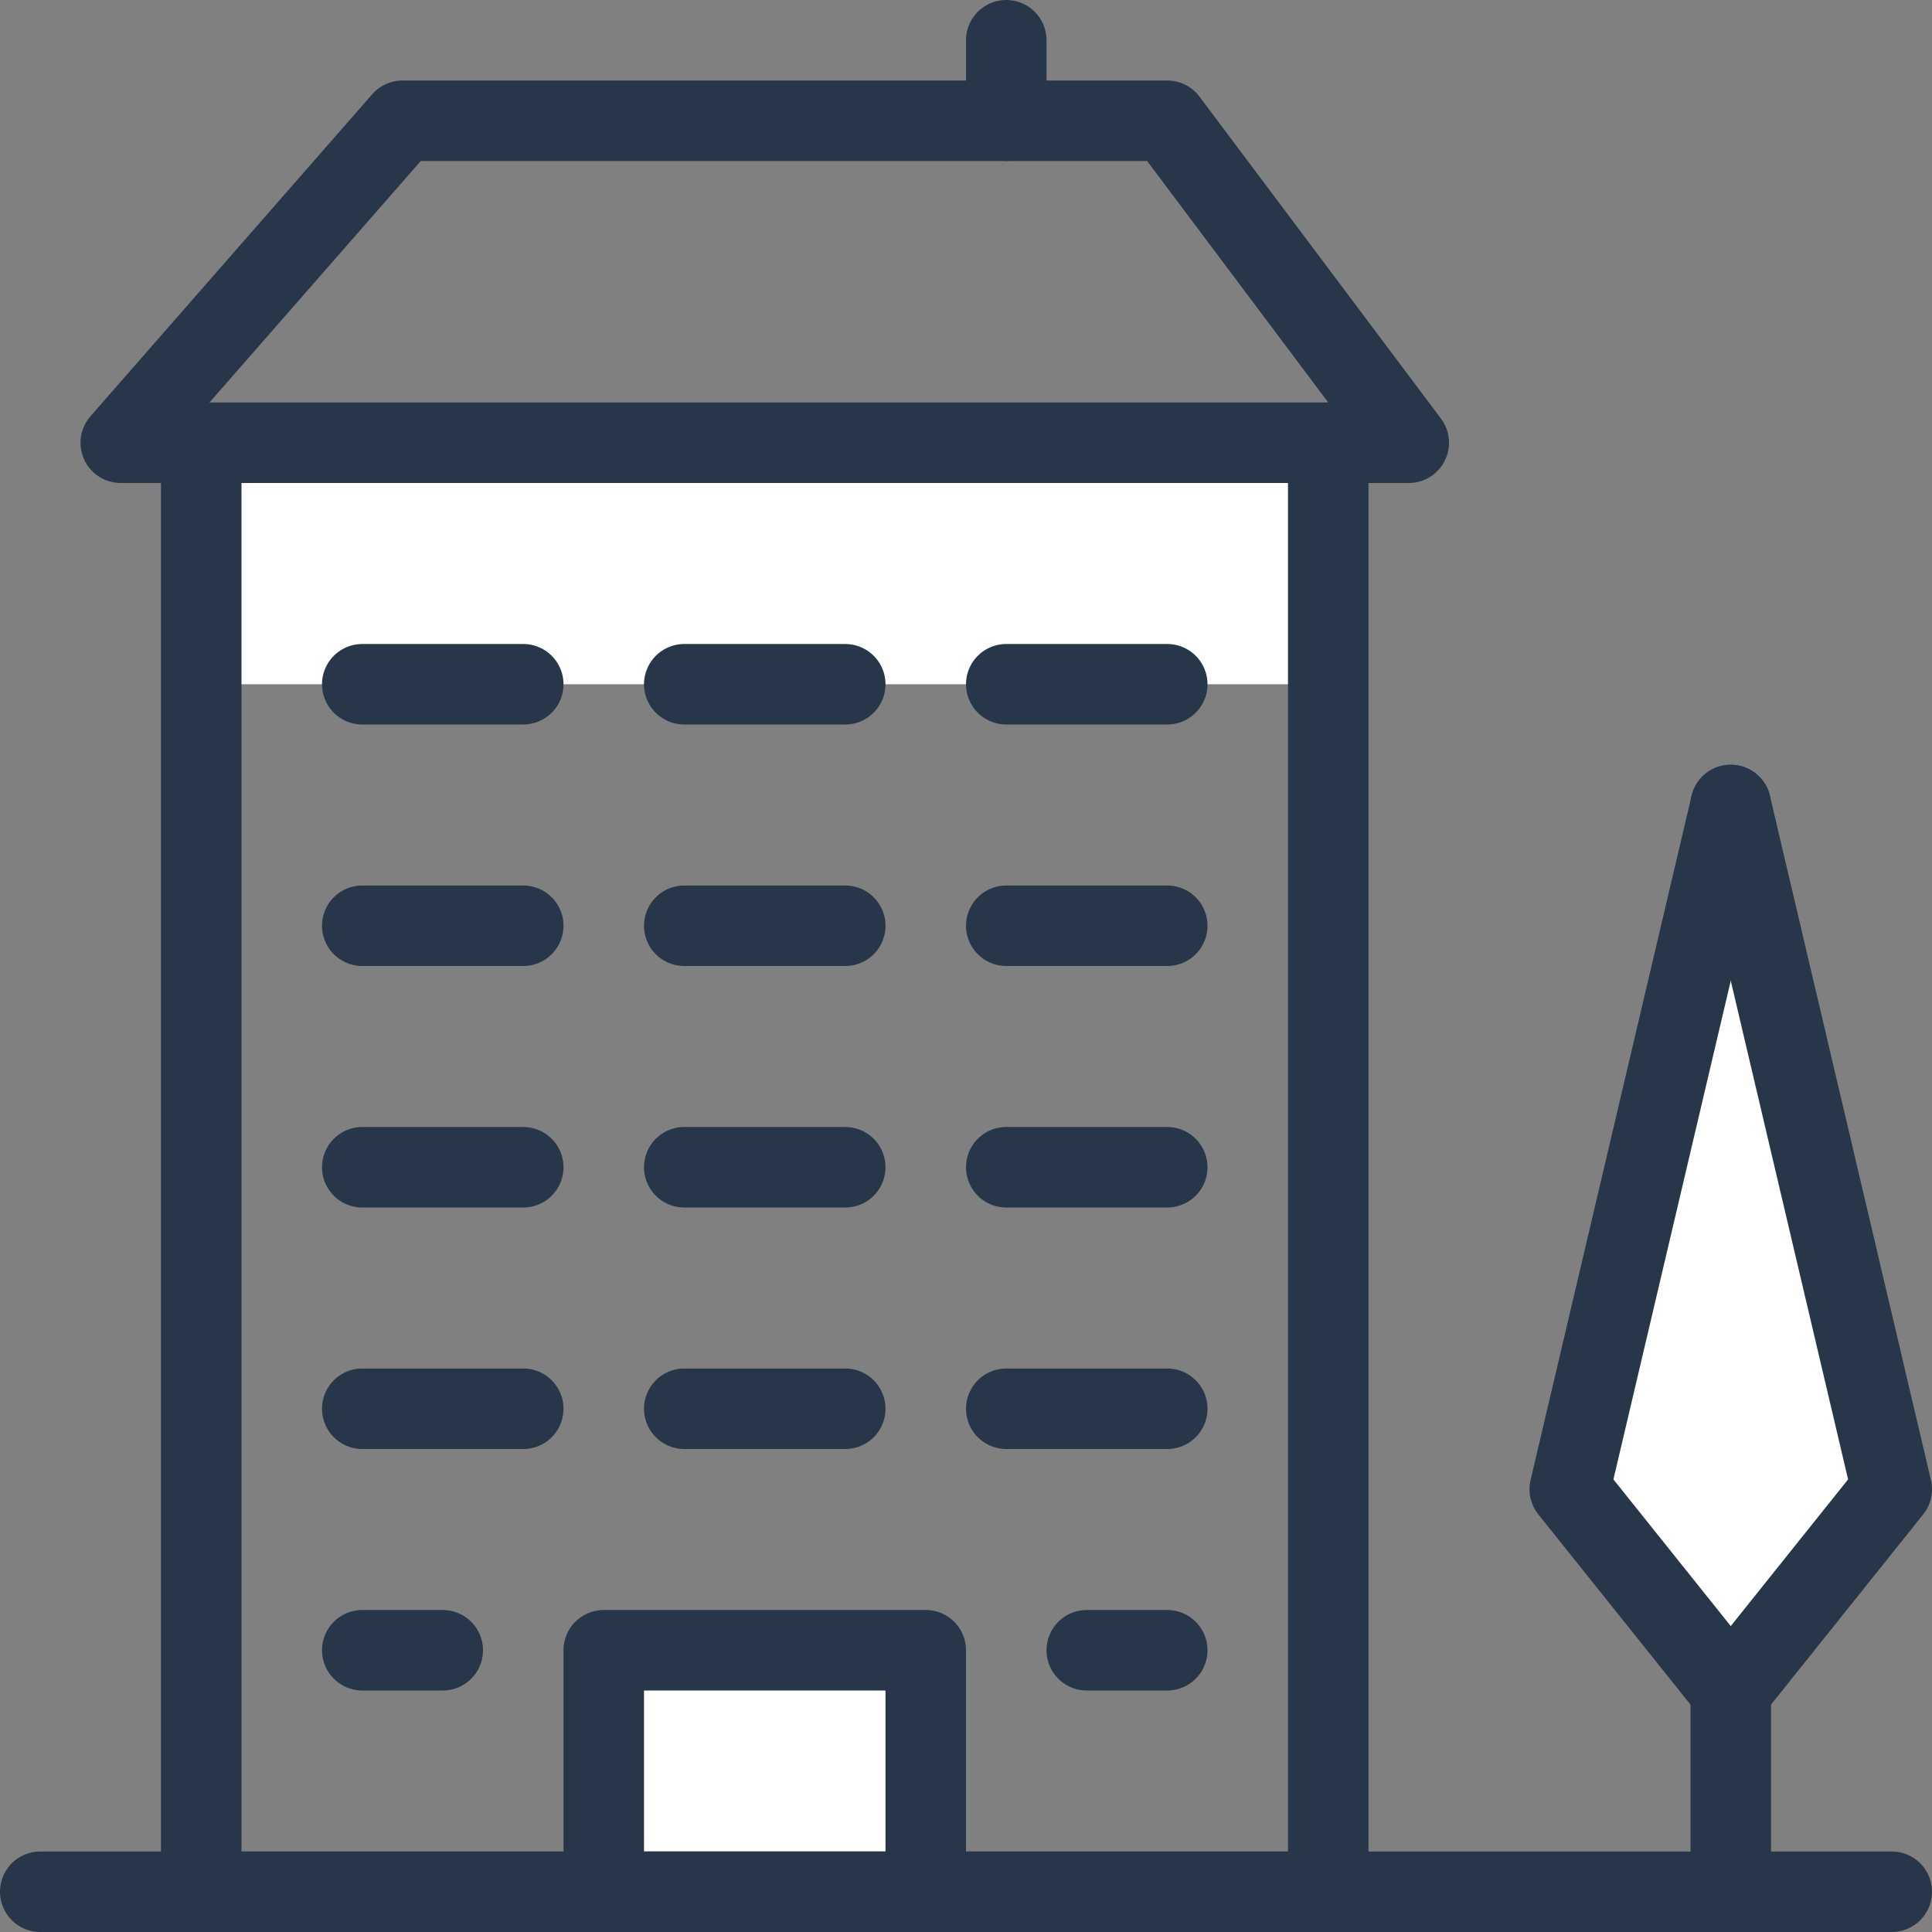
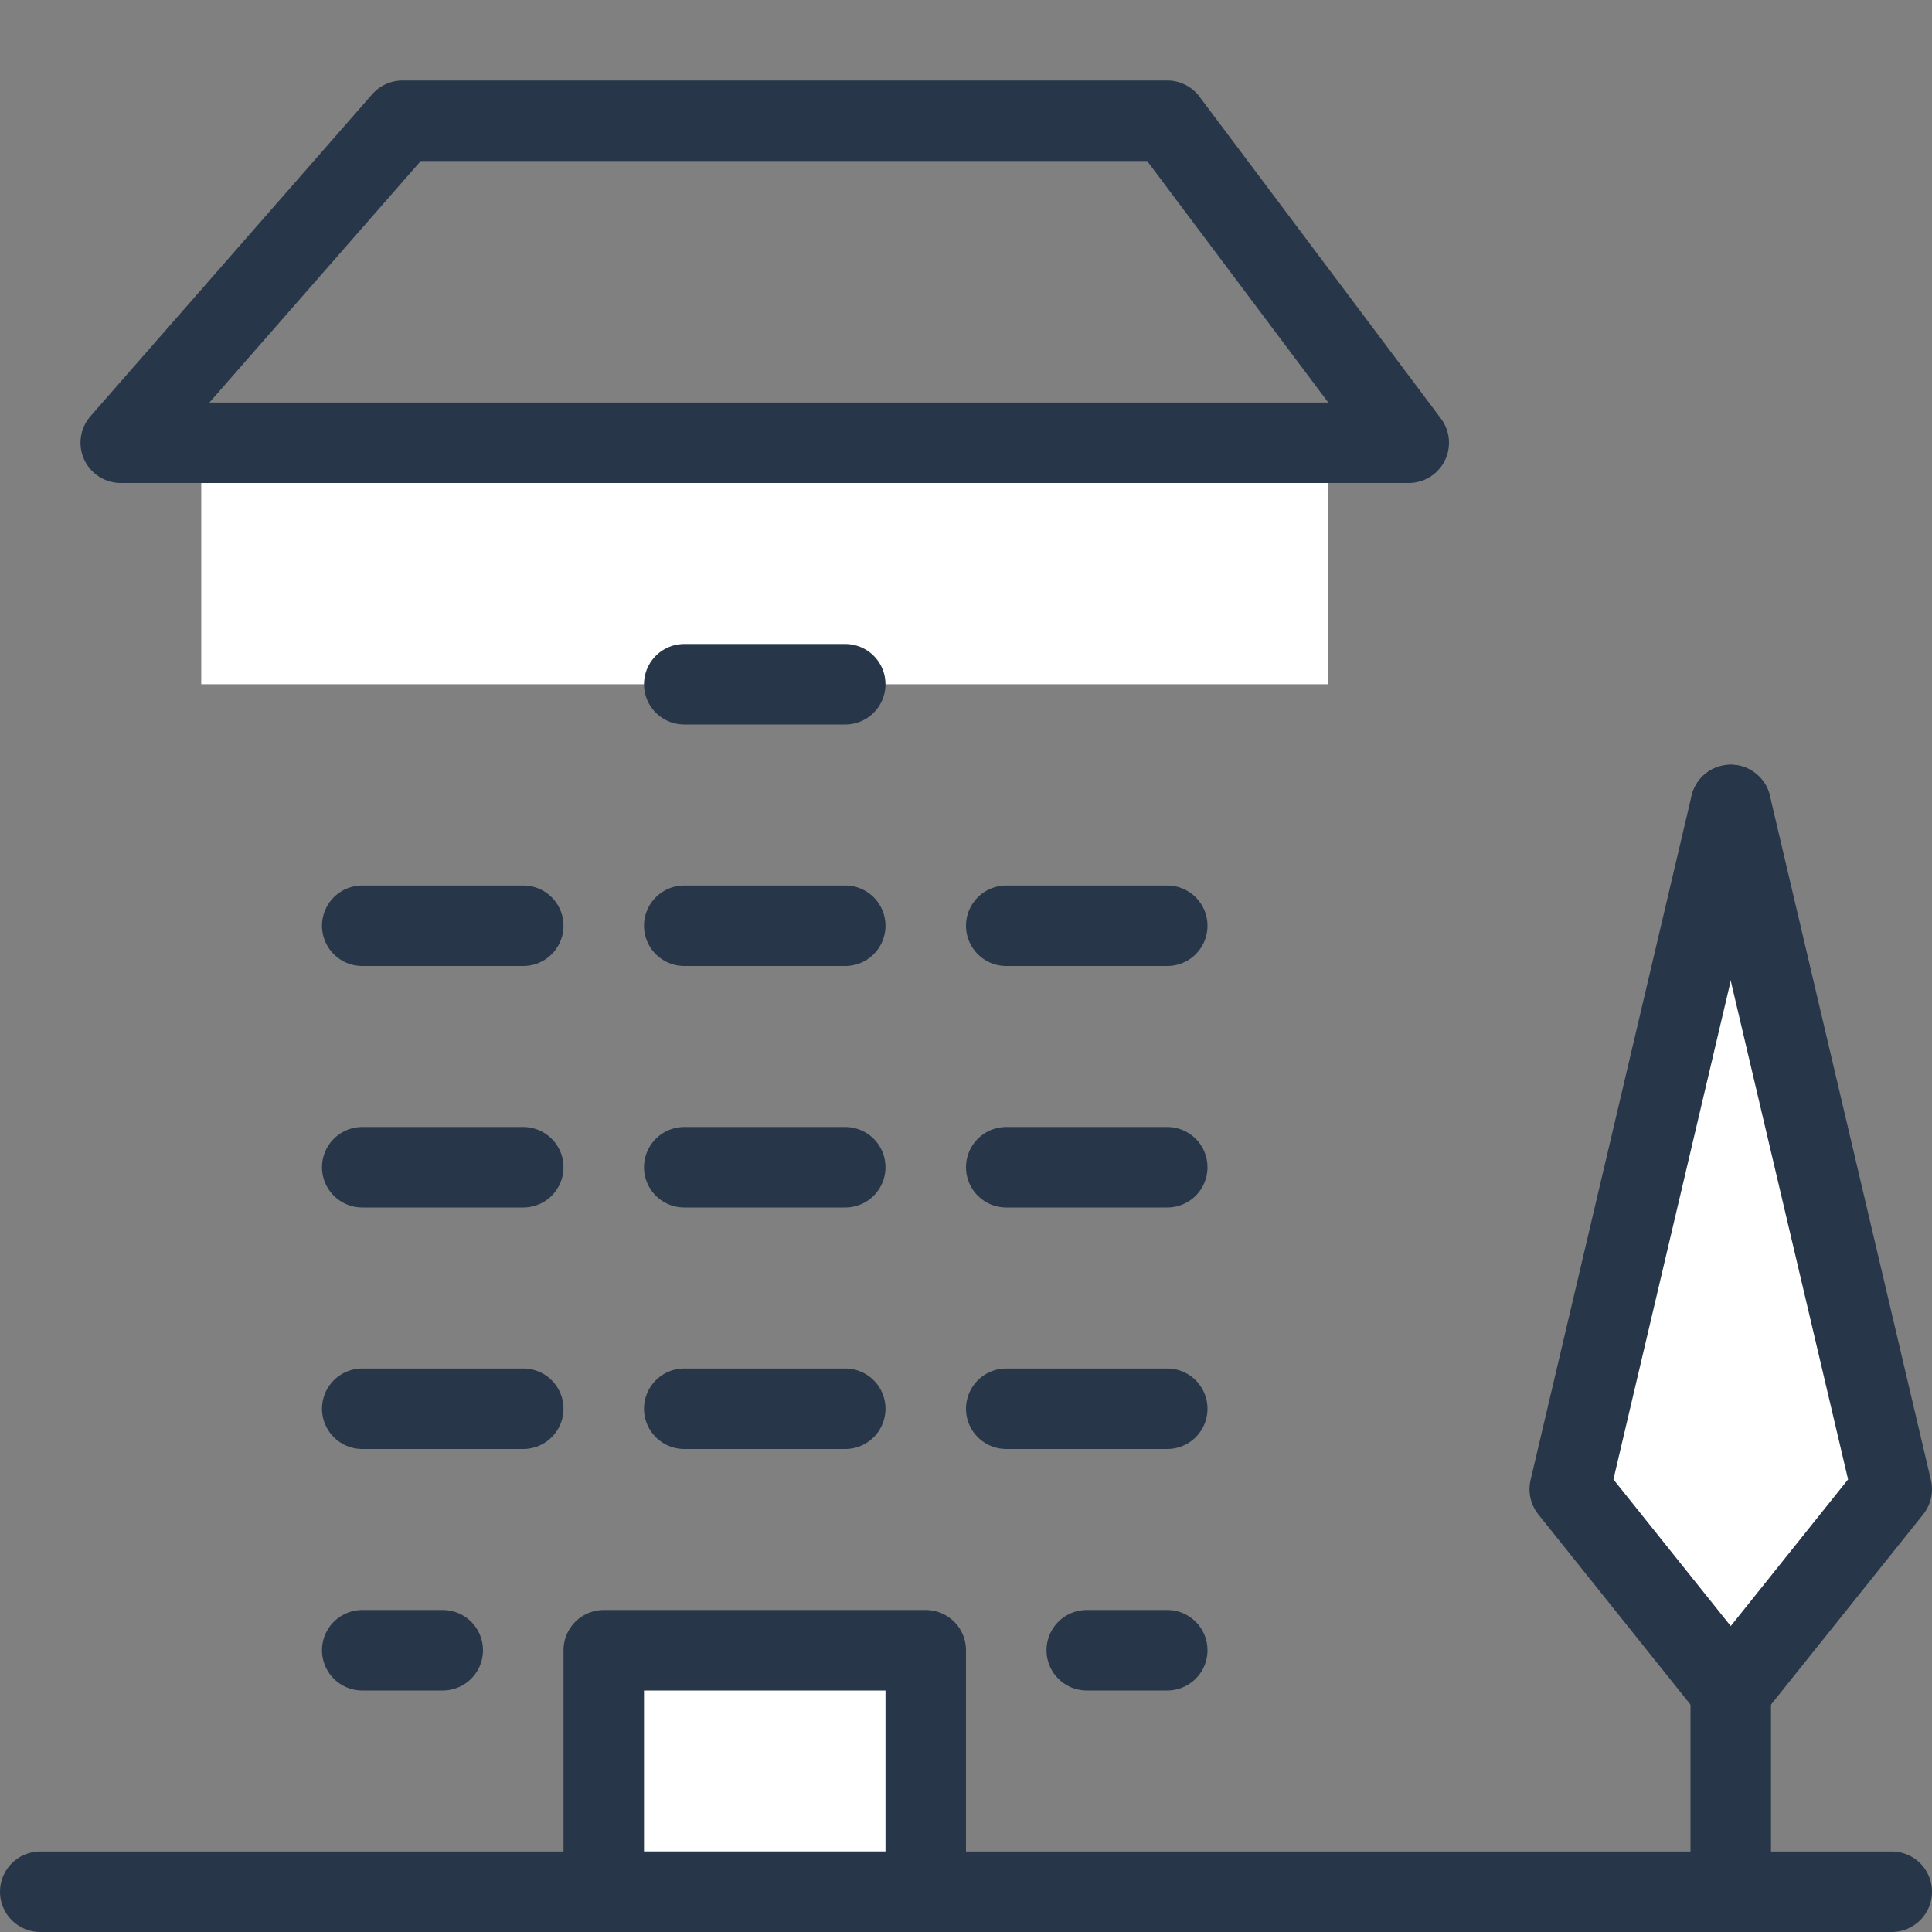
<svg xmlns="http://www.w3.org/2000/svg" id="Layer_1" data-name="Layer 1" width="24" height="24" viewBox="0 0 24 24">
  <rect x="0" y="0" width="24" height="24" fill="#808080" stroke="none" />
  <g id="Duotone">
    <polygon points="21.5 10 19.5 18.5 21.5 21 23.5 18.5 21.5 10" fill="#fff" />
    <rect x="7.5" y="20.5" width="4" height="3" fill="#fff" />
    <rect x="2.5" y="5.5" width="14" height="3" fill="#fff" />
    <line x1="0.5" y1="23.5" x2="23.5" y2="23.5" fill="none" stroke="#273749" stroke-linecap="round" stroke-linejoin="round" />
    <line x1="21.5" y1="23.5" x2="21.5" y2="21" fill="none" stroke="#273749" stroke-linecap="round" stroke-linejoin="round" />
    <polyline points="21.5 21 23.5 18.5 21.5 10" fill="none" stroke="#273749" stroke-linecap="round" stroke-linejoin="round" />
    <polyline points="21.5 21 19.5 18.5 21.5 10" fill="none" stroke="#273749" stroke-linecap="round" stroke-linejoin="round" />
-     <rect x="2.5" y="5.5" width="14" height="18" fill="none" stroke="#273749" stroke-linecap="round" stroke-linejoin="round" />
    <polygon points="5 1.5 1.5 5.5 17.5 5.5 14.5 1.5 5 1.5" fill="none" stroke="#273749" stroke-linecap="round" stroke-linejoin="round" />
    <rect x="7.5" y="20.5" width="4" height="3" fill="none" stroke="#273749" stroke-linecap="round" stroke-linejoin="round" />
-     <line x1="4.5" y1="8.5" x2="6.5" y2="8.5" fill="none" stroke="#273749" stroke-linecap="round" stroke-linejoin="round" />
    <line x1="8.5" y1="8.5" x2="10.5" y2="8.5" fill="none" stroke="#273749" stroke-linecap="round" stroke-linejoin="round" />
-     <line x1="12.5" y1="8.5" x2="14.5" y2="8.5" fill="none" stroke="#273749" stroke-linecap="round" stroke-linejoin="round" />
    <line x1="4.5" y1="11.5" x2="6.5" y2="11.5" fill="none" stroke="#273749" stroke-linecap="round" stroke-linejoin="round" />
    <line x1="8.5" y1="11.5" x2="10.5" y2="11.5" fill="none" stroke="#273749" stroke-linecap="round" stroke-linejoin="round" />
    <line x1="12.5" y1="11.5" x2="14.5" y2="11.5" fill="none" stroke="#273749" stroke-linecap="round" stroke-linejoin="round" />
    <line x1="4.5" y1="14.5" x2="6.5" y2="14.5" fill="none" stroke="#273749" stroke-linecap="round" stroke-linejoin="round" />
    <line x1="8.5" y1="14.5" x2="10.5" y2="14.5" fill="none" stroke="#273749" stroke-linecap="round" stroke-linejoin="round" />
    <line x1="12.5" y1="14.5" x2="14.5" y2="14.5" fill="none" stroke="#273749" stroke-linecap="round" stroke-linejoin="round" />
    <line x1="4.5" y1="17.5" x2="6.5" y2="17.5" fill="none" stroke="#273749" stroke-linecap="round" stroke-linejoin="round" />
    <line x1="8.5" y1="17.5" x2="10.5" y2="17.5" fill="none" stroke="#273749" stroke-linecap="round" stroke-linejoin="round" />
    <line x1="12.5" y1="17.5" x2="14.5" y2="17.5" fill="none" stroke="#273749" stroke-linecap="round" stroke-linejoin="round" />
    <line x1="4.5" y1="20.5" x2="5.5" y2="20.5" fill="none" stroke="#273749" stroke-linecap="round" stroke-linejoin="round" />
    <line x1="13.5" y1="20.5" x2="14.5" y2="20.5" fill="none" stroke="#273749" stroke-linecap="round" stroke-linejoin="round" />
-     <line x1="12.5" y1="1.5" x2="12.5" y2="0.5" fill="none" stroke="#273749" stroke-linecap="round" stroke-linejoin="round" />
  </g>
  <g id="Frames-24px">
-     <rect width="24" height="24" fill="none" />
-   </g>
+     </g>
</svg>